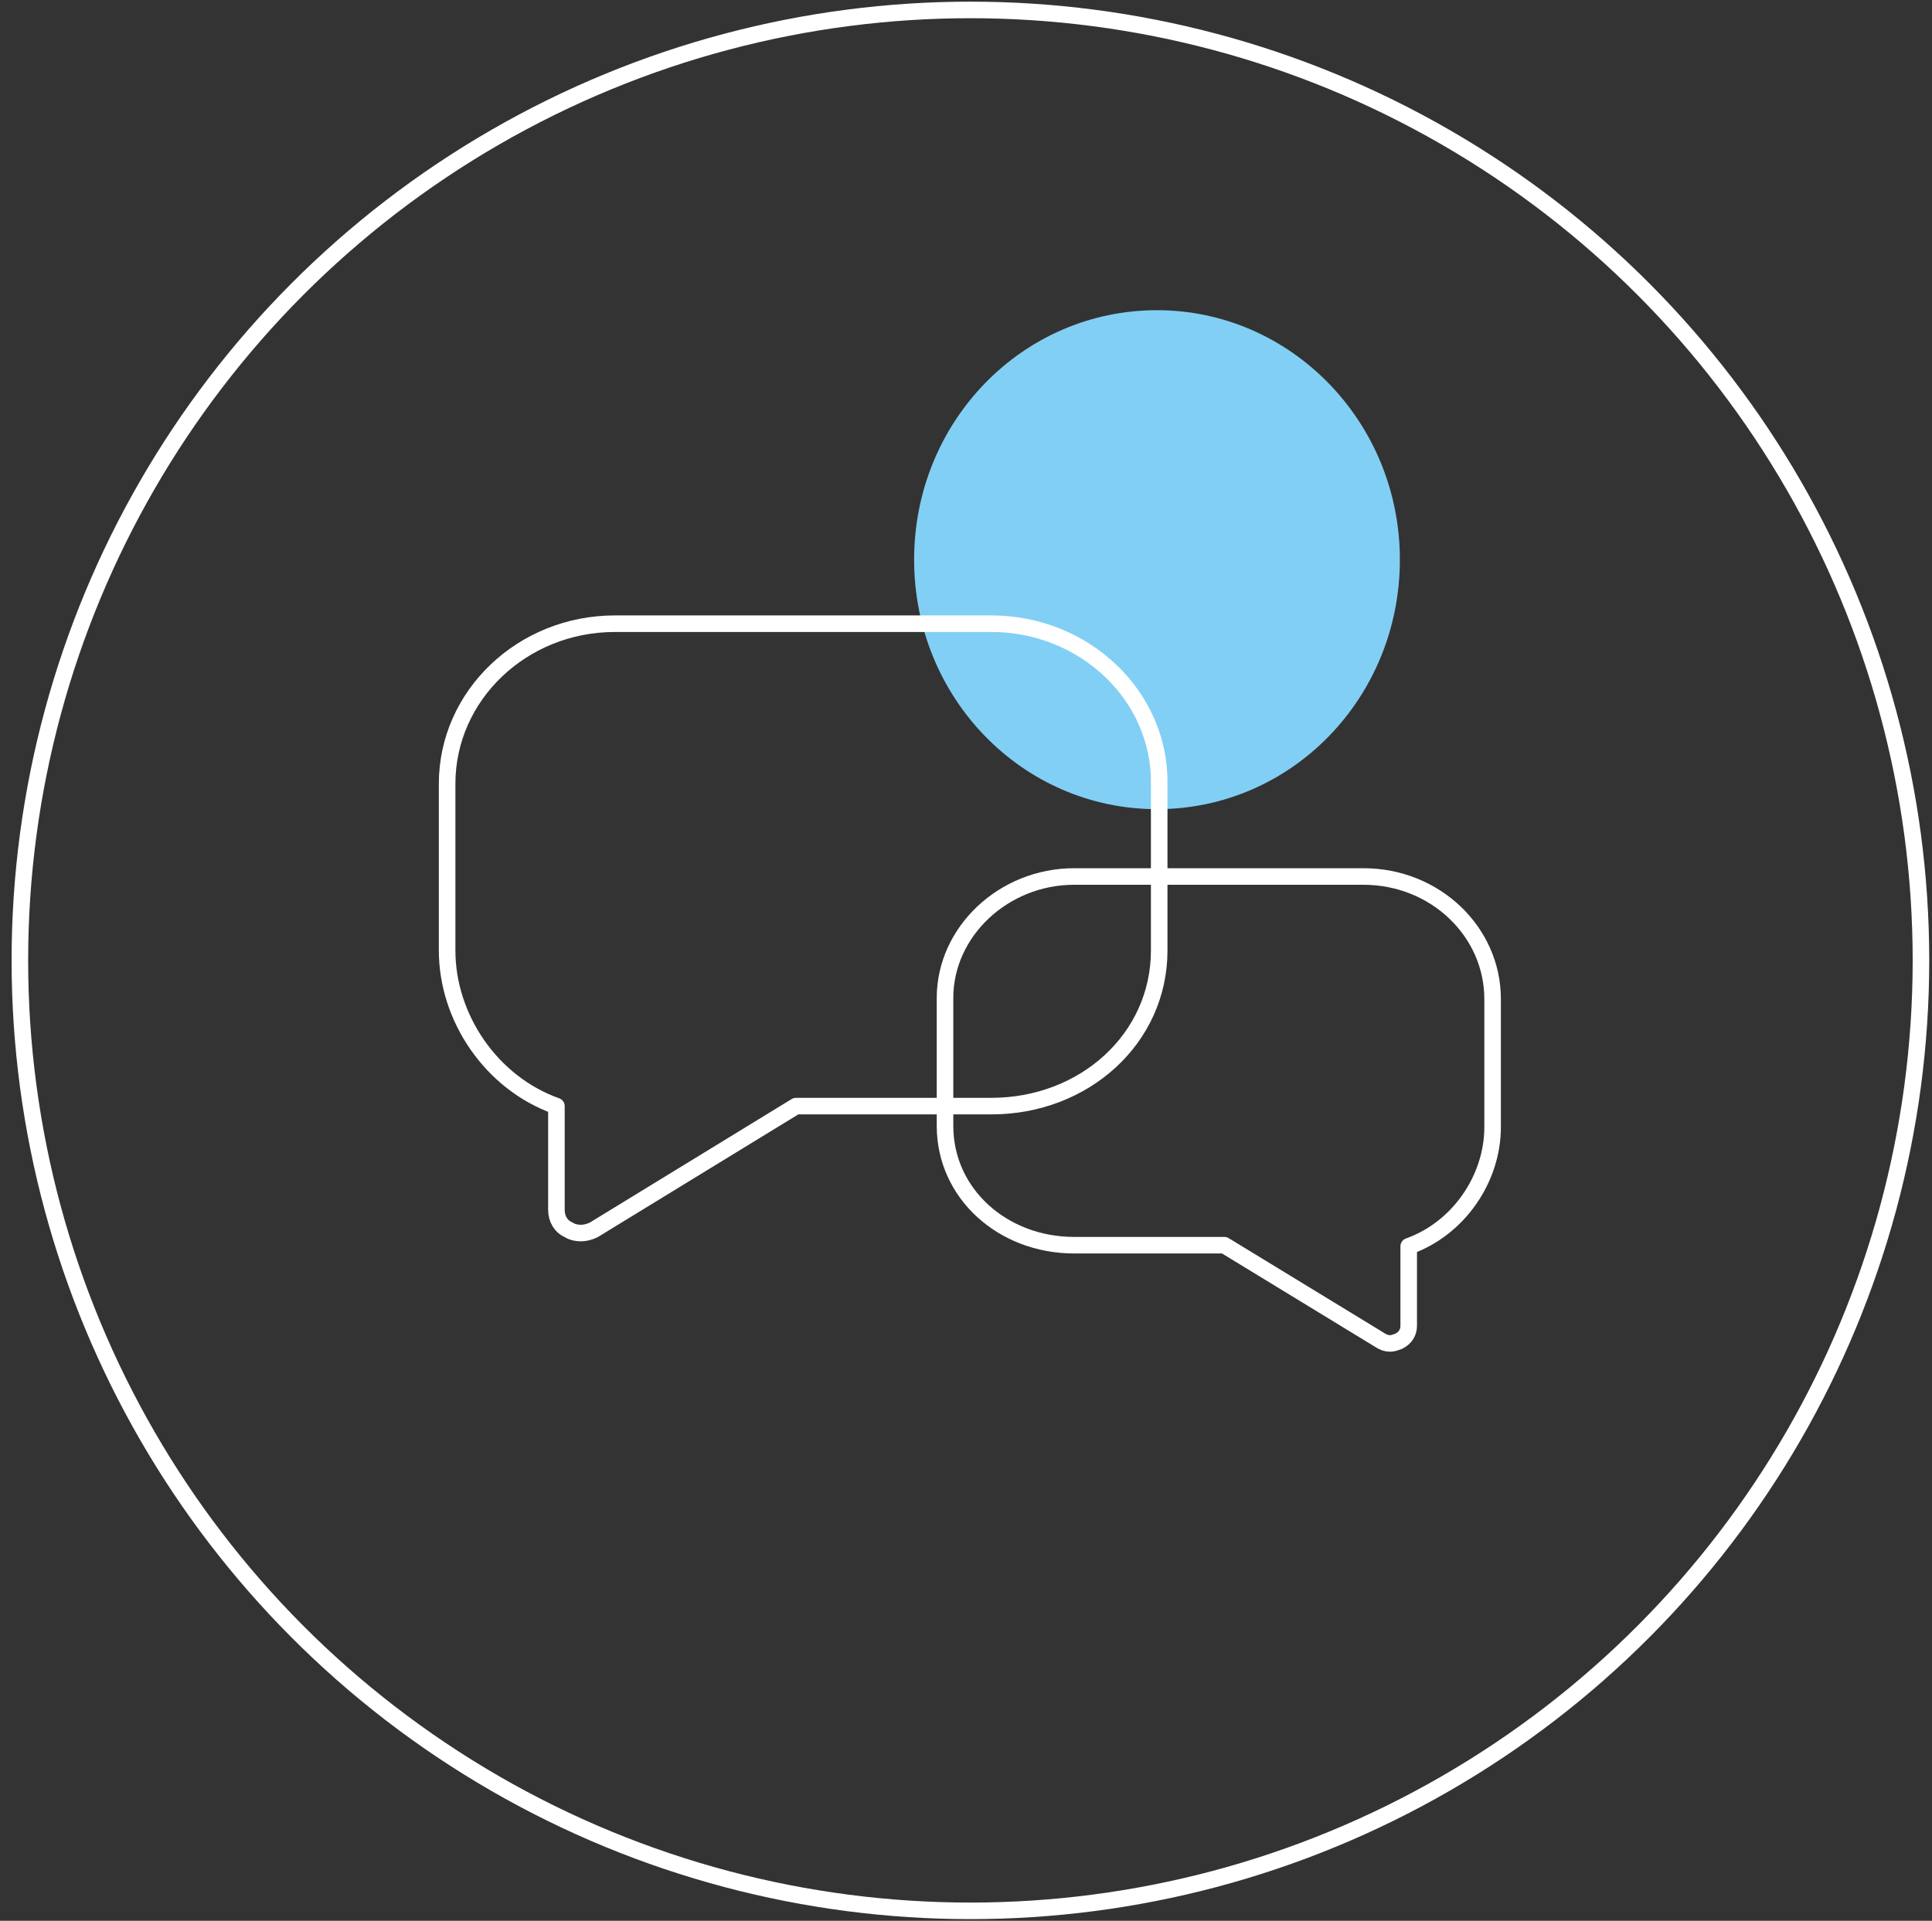
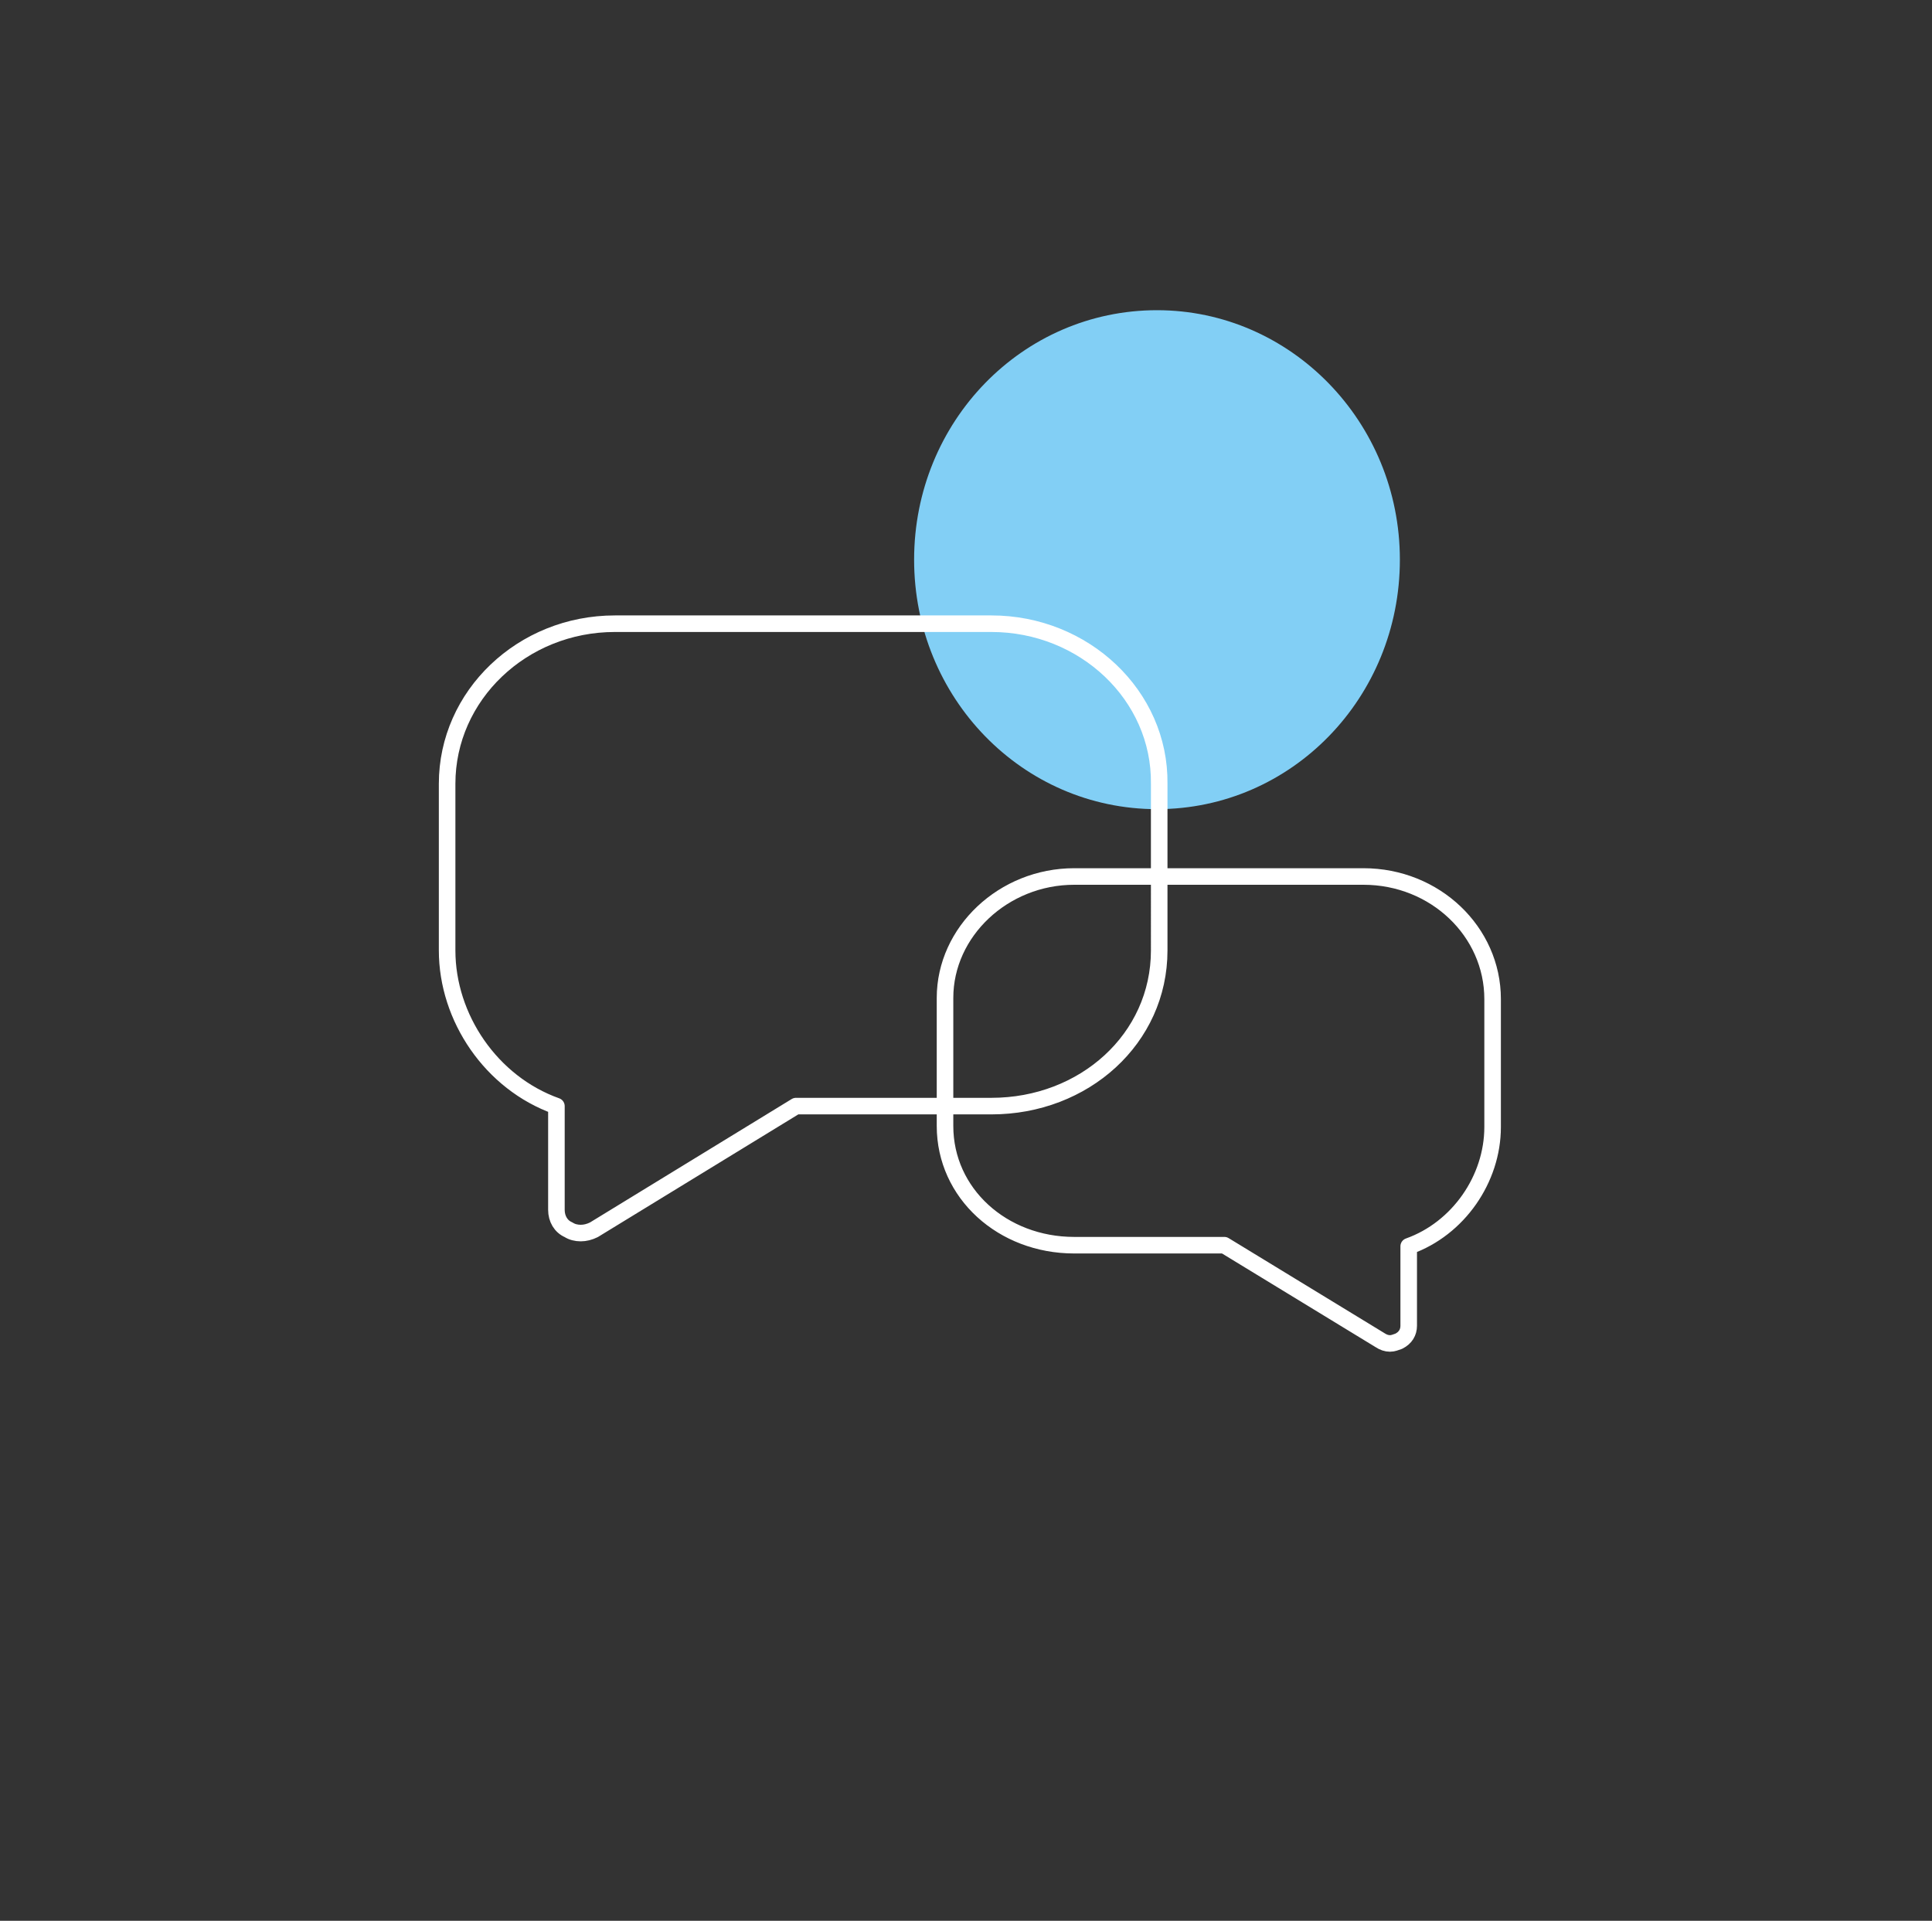
<svg xmlns="http://www.w3.org/2000/svg" version="1.1" id="Calque_1" x="0px" y="0px" viewBox="0 0 175 174" style="enable-background:new 0 0 175 174;" xml:space="preserve">
  <rect x="0" y="0" width="175" height="174" fill="#333333" stroke="none" />
  <style type="text/css">
	.st0{fill:none;stroke:#FFFFFF;stroke-width:1.5;stroke-miterlimit:4;}
	.st1{fill:#82CFF5;}
	.st2{fill:none;stroke:#FFFFFF;stroke-width:1.5;stroke-linecap:round;stroke-linejoin:round;stroke-miterlimit:10;}
</style>
  <g>
-     <ellipse class="st0" cx="87.9" cy="87" rx="86.1" ry="86.1" />
    <path class="st1" d="M104.8,73.3c12.2,0,22-10.1,22-22.6s-9.9-22.6-22-22.6c-12.2,0-22,10.1-22,22.6   C82.8,63.2,92.6,73.3,104.8,73.3" />
    <path class="st2" d="M97.3,79.4h26.2c6.5,0,11.7,5,11.7,11.1v11.6c0,4.7-3.1,9.2-7.6,10.8v7.2c0,0.6-0.3,1.1-0.9,1.4   c-0.3,0.1-0.5,0.2-0.8,0.2s-0.6-0.1-0.9-0.3l-14.1-8.6H97.3c-6.5,0-11.7-4.7-11.7-10.8V90.4C85.6,84.4,90.9,79.4,97.3,79.4z    M89.8,56.5H55.7c-8.4,0-15.2,6.5-15.2,14.5v15.1c0,6.1,4,12,9.9,14.1v9.4c0,0.8,0.4,1.5,1.1,1.8c0.3,0.2,0.7,0.3,1.1,0.3   c0.4,0,0.8-0.1,1.2-0.3l18.3-11.2h17.7c8.4,0,15.2-6.1,15.2-14.1V71C105.1,63,98.2,56.5,89.8,56.5z" />
  </g>
</svg>